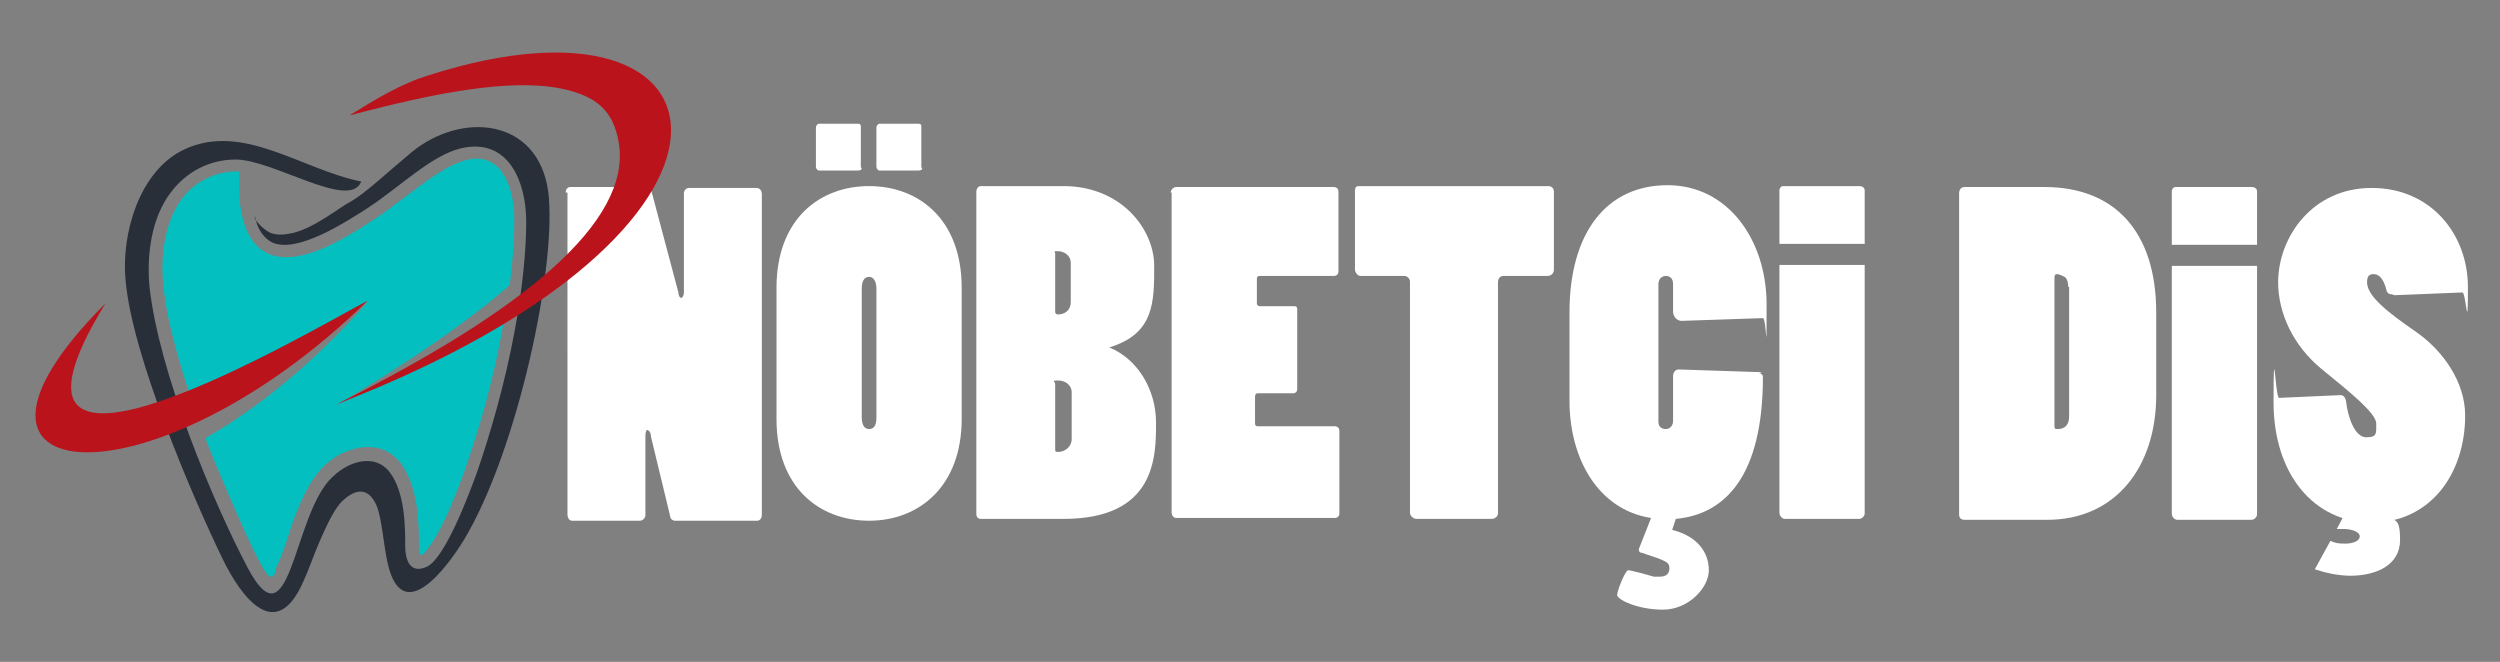
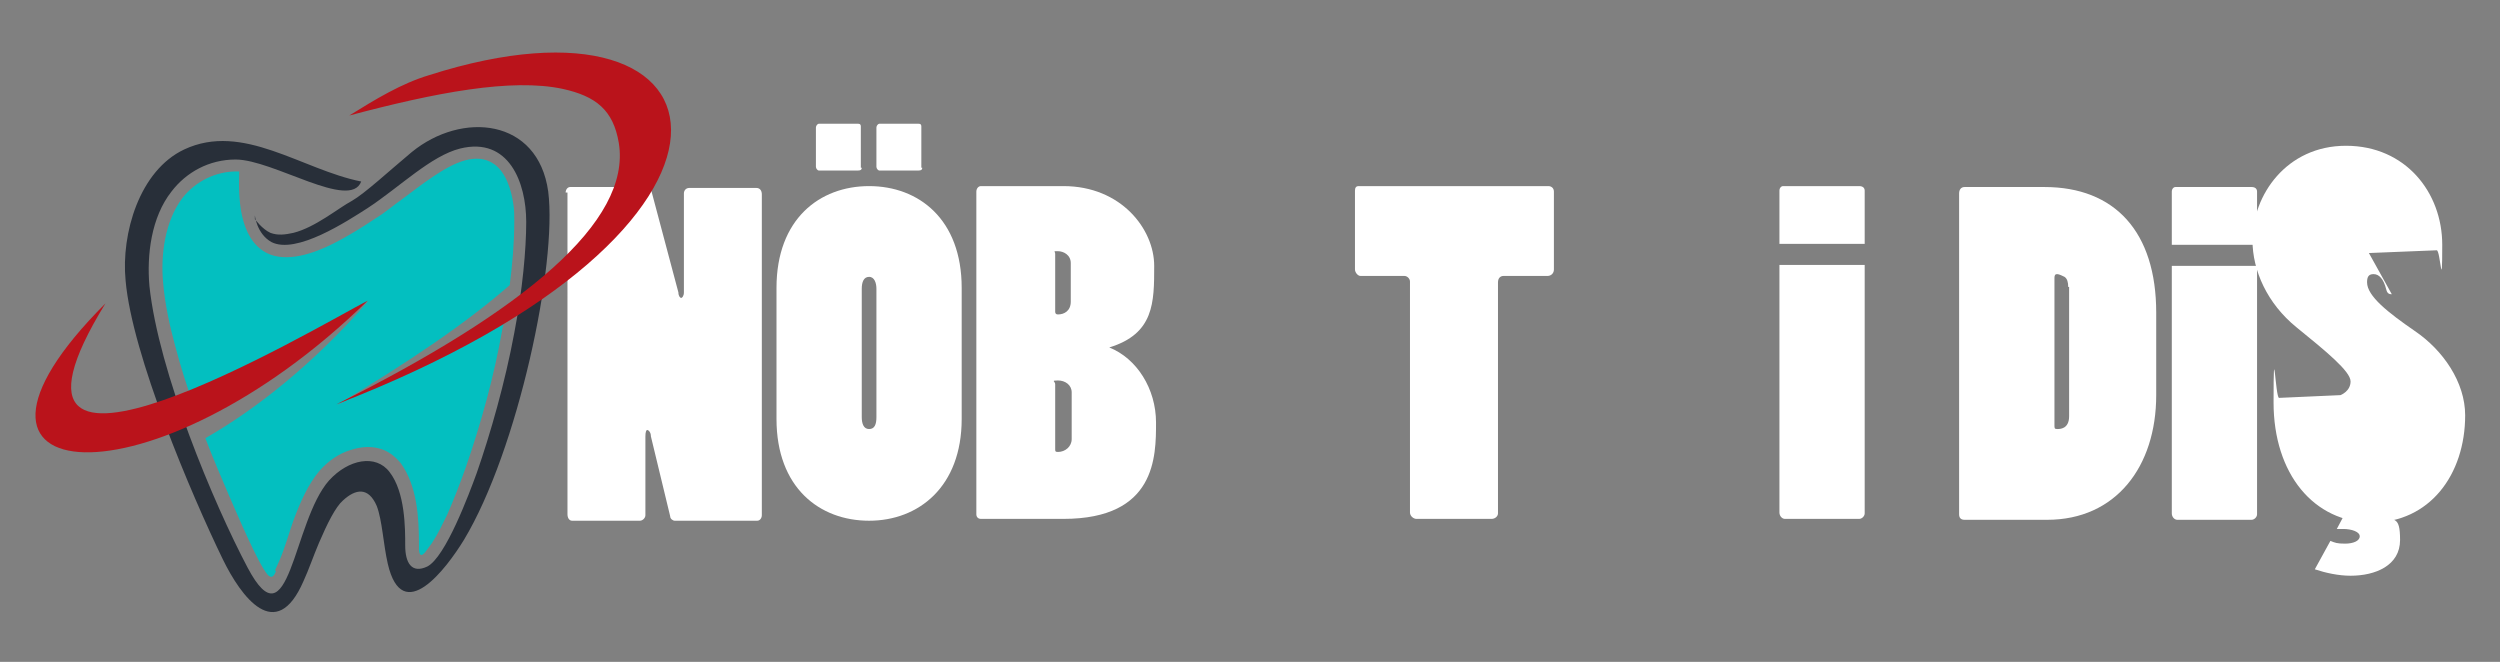
<svg xmlns="http://www.w3.org/2000/svg" version="1.1" viewBox="0 0 272.7 72.2">
  <rect x="0" y="0" width="272.7" height="72.2" fill="#808080" stroke="none" />
  <defs>
    <style>
      .cls-1 {
        fill: #fff;
      }

      .cls-2 {
        fill: #282f39;
      }

      .cls-2, .cls-3, .cls-4 {
        fill-rule: evenodd;
      }

      .cls-3 {
        fill: #03bfc0;
      }

      .cls-4 {
        fill: #ba131b;
      }
    </style>
  </defs>
  <g>
    <g id="Layer_1">
      <g>
        <path class="cls-1" d="M214.3,56.7c-.4,0-.6-.2-.6-.6V21.1c0-.4.2-.7.6-.7h8.7c7.7,0,12.2,4.9,12.2,13.7v9c0,7.8-4.4,13.6-11.9,13.6h-9ZM225.6,31.3c0-.5-.1-.9-.4-1.1-.2-.1-.6-.3-.8-.3s-.3.1-.3.4v16.1c0,.3,0,.4.3.4.3,0,1.3,0,1.3-1.4v-14.1Z" />
-         <path class="cls-1" d="M260.9,32.1c-.3,0-.5-.1-.6-.5-.3-1.2-.8-1.7-1.4-1.7s-.7.4-.7.9c0,1.5,2.3,3.3,5.2,5.3,3.1,2.1,5.5,5.6,5.5,9.2,0,6.5-3.9,11.7-10.2,11.7s-10.7-5.3-10.7-13.1.2-.5.6-.5l6.7-.3c.3,0,.5.2.6.6.2,1.9,1,4,2.2,4s1.1-.4,1.1-1.5-2.7-3.3-5.9-5.9c-3.2-2.6-4.8-6.2-4.8-9.5,0-4.9,3.7-10.3,10.2-10.3s10.5,5.1,10.5,10.8-.2.6-.6.6l-7.4.3Z" />
+         <path class="cls-1" d="M260.9,32.1c-.3,0-.5-.1-.6-.5-.3-1.2-.8-1.7-1.4-1.7s-.7.4-.7.9c0,1.5,2.3,3.3,5.2,5.3,3.1,2.1,5.5,5.6,5.5,9.2,0,6.5-3.9,11.7-10.2,11.7s-10.7-5.3-10.7-13.1.2-.5.6-.5l6.7-.3s1.1-.4,1.1-1.5-2.7-3.3-5.9-5.9c-3.2-2.6-4.8-6.2-4.8-9.5,0-4.9,3.7-10.3,10.2-10.3s10.5,5.1,10.5,10.8-.2.6-.6.6l-7.4.3Z" />
        <path class="cls-1" d="M255.8,56l-.9,1.7h.7c.9,0,1.8.3,1.8.8s-.7.8-1.6.8-1.1-.1-1.6-.3l-1.7,3.1c1.2.4,2.6.7,3.9.7,2.7,0,5.4-1.1,5.4-3.9s-.7-2.1-2.4-2.5l.3-.4h-4Z" />
        <path class="cls-1" d="M236.9,56c0,.4.3.7.6.7h8.1c.3,0,.6-.3.6-.6v-27.1h-9.3v27Z" />
        <path class="cls-1" d="M246.2,20.9c0-.3-.2-.5-.6-.5h-8.3c-.2,0-.4.2-.4.5v5.8h9.3v-5.8Z" />
      </g>
      <g>
        <path class="cls-1" d="M61.7,21c0-.3.2-.6.5-.6h8.2c.3,0,.6.2.7.6l2.9,10.9c0,.4.2.6.3.6.1,0,.3-.2.3-.6v-10.8c0-.3.2-.6.6-.6h7.3c.4,0,.6.3.6.7v35c0,.3-.2.6-.5.6h-9c-.2,0-.5-.2-.5-.5l-2.1-8.7c0-.5-.3-.7-.4-.7s-.2.2-.2.7v8.6c0,.3-.3.6-.6.6h-7.4c-.3,0-.5-.3-.5-.7V21Z" />
        <path class="cls-1" d="M84.7,31.4c0-7.5,4.7-11.1,10.1-11.1s10.1,3.6,10.1,11.1v14.3c0,7.4-4.7,11.1-10.1,11.1s-10.1-3.6-10.1-11.1v-14.3ZM94,18.3c0,.2-.1.3-.4.3h-4.3c-.1,0-.3-.2-.3-.4v-4.3c0-.2.2-.4.3-.4h4.3c.1,0,.3,0,.3.3v4.5ZM94,45.5c0,.7.2,1.3.8,1.3s.8-.5.8-1.3v-14c0-.6-.2-1.3-.8-1.3s-.8.6-.8,1.3v14ZM100.6,18.3c0,.2-.1.3-.4.3h-4.3c-.1,0-.3-.2-.3-.4v-4.3c0-.2.2-.4.3-.4h4.3c.1,0,.3,0,.3.3v4.5Z" />
        <path class="cls-1" d="M106.5,20.9c0-.3.2-.6.5-.6h9c6.3,0,9.9,4.7,9.9,8.7s0,7.4-4.9,8.9h0c3,1.2,5.1,4.5,5.1,8.2s0,10.5-10.1,10.5h-9c-.3,0-.5-.2-.5-.5V20.9ZM115.1,34c0,.2.1.3.3.3.7,0,1.4-.4,1.4-1.4v-4.2c0-.9-.8-1.3-1.4-1.3s-.3,0-.3.3v6.2ZM115.1,49c0,.2,0,.3.3.3.8,0,1.5-.6,1.5-1.4v-5.1c0-.8-.7-1.3-1.5-1.3s-.3.1-.3.4v7.1Z" />
-         <path class="cls-1" d="M127.7,21c0-.3.3-.6.6-.6h17.2c.3,0,.5.2.5.5v8.7c0,.3-.2.5-.5.5h-8.1c-.2,0-.3.1-.3.3v2.7c0,.2.2.3.3.3h3.8c.2,0,.3.1.3.3v8.8c0,.2-.2.4-.4.4h-3.9c-.2,0-.3.1-.3.4v2.9c0,.2.1.3.3.3h8.4c.3,0,.5.2.5.5v9c0,.3-.2.5-.5.5h-17.3c-.3,0-.5-.3-.5-.6V21Z" />
        <path class="cls-1" d="M154.5,56.6c-.3,0-.7-.3-.7-.7v-25.2c0-.3-.3-.6-.6-.6h-4.8c-.3,0-.6-.4-.6-.7v-8.6c0-.3.1-.5.4-.5h20.7c.3,0,.6.2.6.6v8.5c0,.4-.3.7-.7.7h-4.8c-.3,0-.6.2-.6.7v25.2c0,.3-.3.6-.7.6h-8.2Z" />
-         <path class="cls-1" d="M191.9,40.7c.2,0,.4.2.4.4,0,10.8-4.1,15-9.5,15.5l-.4,1.2c2.8.7,4,2.5,4,4.4s-2.2,4.3-5,4.3-5-1.1-5-1.6.9-2.7,1.2-2.7,2.5.6,2.8.7c.2,0,.4,0,.7,0,.8,0,1-.5,1-.9,0-.7-.3-.8-3-1.7-.3,0-.4-.3-.3-.5l1.3-3.3c-5.8-.9-8.9-6.5-8.9-12.8v-9.6c0-8.8,4.1-13.9,10.7-13.9s10.8,6,10.8,13,0,1.5-.4,1.5l-8.9.3c-.4,0-.9-.4-.9-1v-3c0-.7-.4-.9-.8-.9s-.8.3-.8.9v15c0,.5.3.8.8.8s.8-.4.8-.9v-4.9c0-.3.2-.7.6-.7l9.1.3Z" />
        <path class="cls-1" d="M194.1,55.9c0,.4.3.7.6.7h8.1c.3,0,.6-.3.6-.6v-27.1h-9.3v27Z" />
        <path class="cls-1" d="M202.8,20.3h-8.3c-.2,0-.4.2-.4.5v5.8h9.3v-5.8c0-.3-.2-.5-.6-.5Z" />
      </g>
      <g>
        <path class="cls-3" d="M30,62.2c.2-.4.4-.9.5-1.1.6-1.4,1-2.9,1.5-4.3.7-1.9,1.6-4,2.9-5.5.9-1,2-1.8,3.3-2.2,1.2-.4,2.5-.5,3.7,0,.7.3,1.3.8,1.8,1.4,1.8,2.5,2,5.9,2,8.9s0,.3,0,.6c.1,1,.6.4,1-.2.2-.3.4-.5.5-.7.6-.9,1.1-2,1.6-3,.7-1.6,1.4-3.4,2-5.1,1.7-4.9,3.1-10,4-15.1.2-.8.3-1.6.4-2.4-4.9,3.6-11,7.2-18.5,10.7,7.7-4.6,14.1-8.9,18.9-13.1.3-2.3.5-4.7.5-7,0-.6,0-1.2-.1-1.8-.2-1.5-.8-3.5-2.1-4.4-1-.7-2.1-.7-3.2-.4-2.2.6-4.9,2.8-6.8,4.2-1,.7-1.9,1.5-2.9,2.1-1.5,1-3.1,2-4.7,2.8-2,1-5,2.1-7.2,1-3.1-1.6-3.1-6.3-3-8.9,0,0-.2,0-.3,0-2.3,0-4.5,1.1-5.9,2.9-1.9,2.5-2.4,6.2-2.1,9.3.2,2.3.7,4.6,1.3,6.8.6,2.3,1.3,4.5,2.1,6.7,7.8-3.9,16.7-10.2,19-11.6-5.9,6.8-12.2,11.8-17.8,15,.8,2.1,1.7,4.2,2.6,6.3.8,1.8,3.1,7.3,4.2,8.6.3.3.6.4.9-.4h0Z" />
        <path class="cls-2" d="M27.8,23.5s.2,2,1.8,2.9c2.7,1.4,8.3-2.3,10.5-3.7,3.5-2.3,6.9-5.7,10.1-6.5,5.3-1.3,7.2,3.7,7.2,8,0,3-.4,7.4-1.3,12.1-1,5.4-2.6,11-4.1,15.3-.8,2.2-3.4,9.2-5.4,10.2-1.7.8-2.4-.4-2.4-2.3s0-5.8-1.7-8c-1.5-2-4.5-1.4-6.6.9-4,4.5-4.3,18.2-8.9,9.5-3.7-7-9.7-21.3-10.7-30.7-.3-3.4.2-7.5,2.4-10.3,1.6-2.1,4.1-3.5,7-3.5,4.1,0,12.5,5.6,13.7,2.4-6.5-1.3-12.9-6.5-19.3-3.5-4.9,2.3-6.9,9.2-6.4,14.3.7,8.1,7.2,23.4,10.6,30.4,2,4.1,5.8,9.3,8.8,2.4.6-1.3,1.1-2.8,1.7-4.2.9-2.1,1.8-3.9,2.6-4.6,1.4-1.3,2.8-1.5,3.7.6.6,1.6.7,4.1,1.2,6.3,1.6,6.9,6.4.5,8.3-2.6,5.9-9.8,10.2-30.1,9.2-38-1.1-8-9.4-8.8-14.9-4.3-2.4,2-5.1,4.5-6.5,5.3-1.5.8-4,2.9-6.4,3.5-.9.2-1.7.3-2.5,0-.9-.4-1.7-1.5-1.7-1.5h0Z" />
        <path class="cls-4" d="M38.1,12.6c9.4-2.5,17.7-4.1,23.3-2.9,3.6.8,5.5,2.3,6.1,5.9,1.4,8.6-10.4,18.3-30.8,28.5C86.4,24.9,80.9-2.7,46.8,8.2c-3,.9-5.8,2.6-8.7,4.4h0Z" />
        <path class="cls-4" d="M11.5,33.1c-15.8,25.7,23.2,2.5,28.6-.3-23.3,22.8-49.5,21.2-28.6.3h0Z" />
      </g>
    </g>
  </g>
</svg>